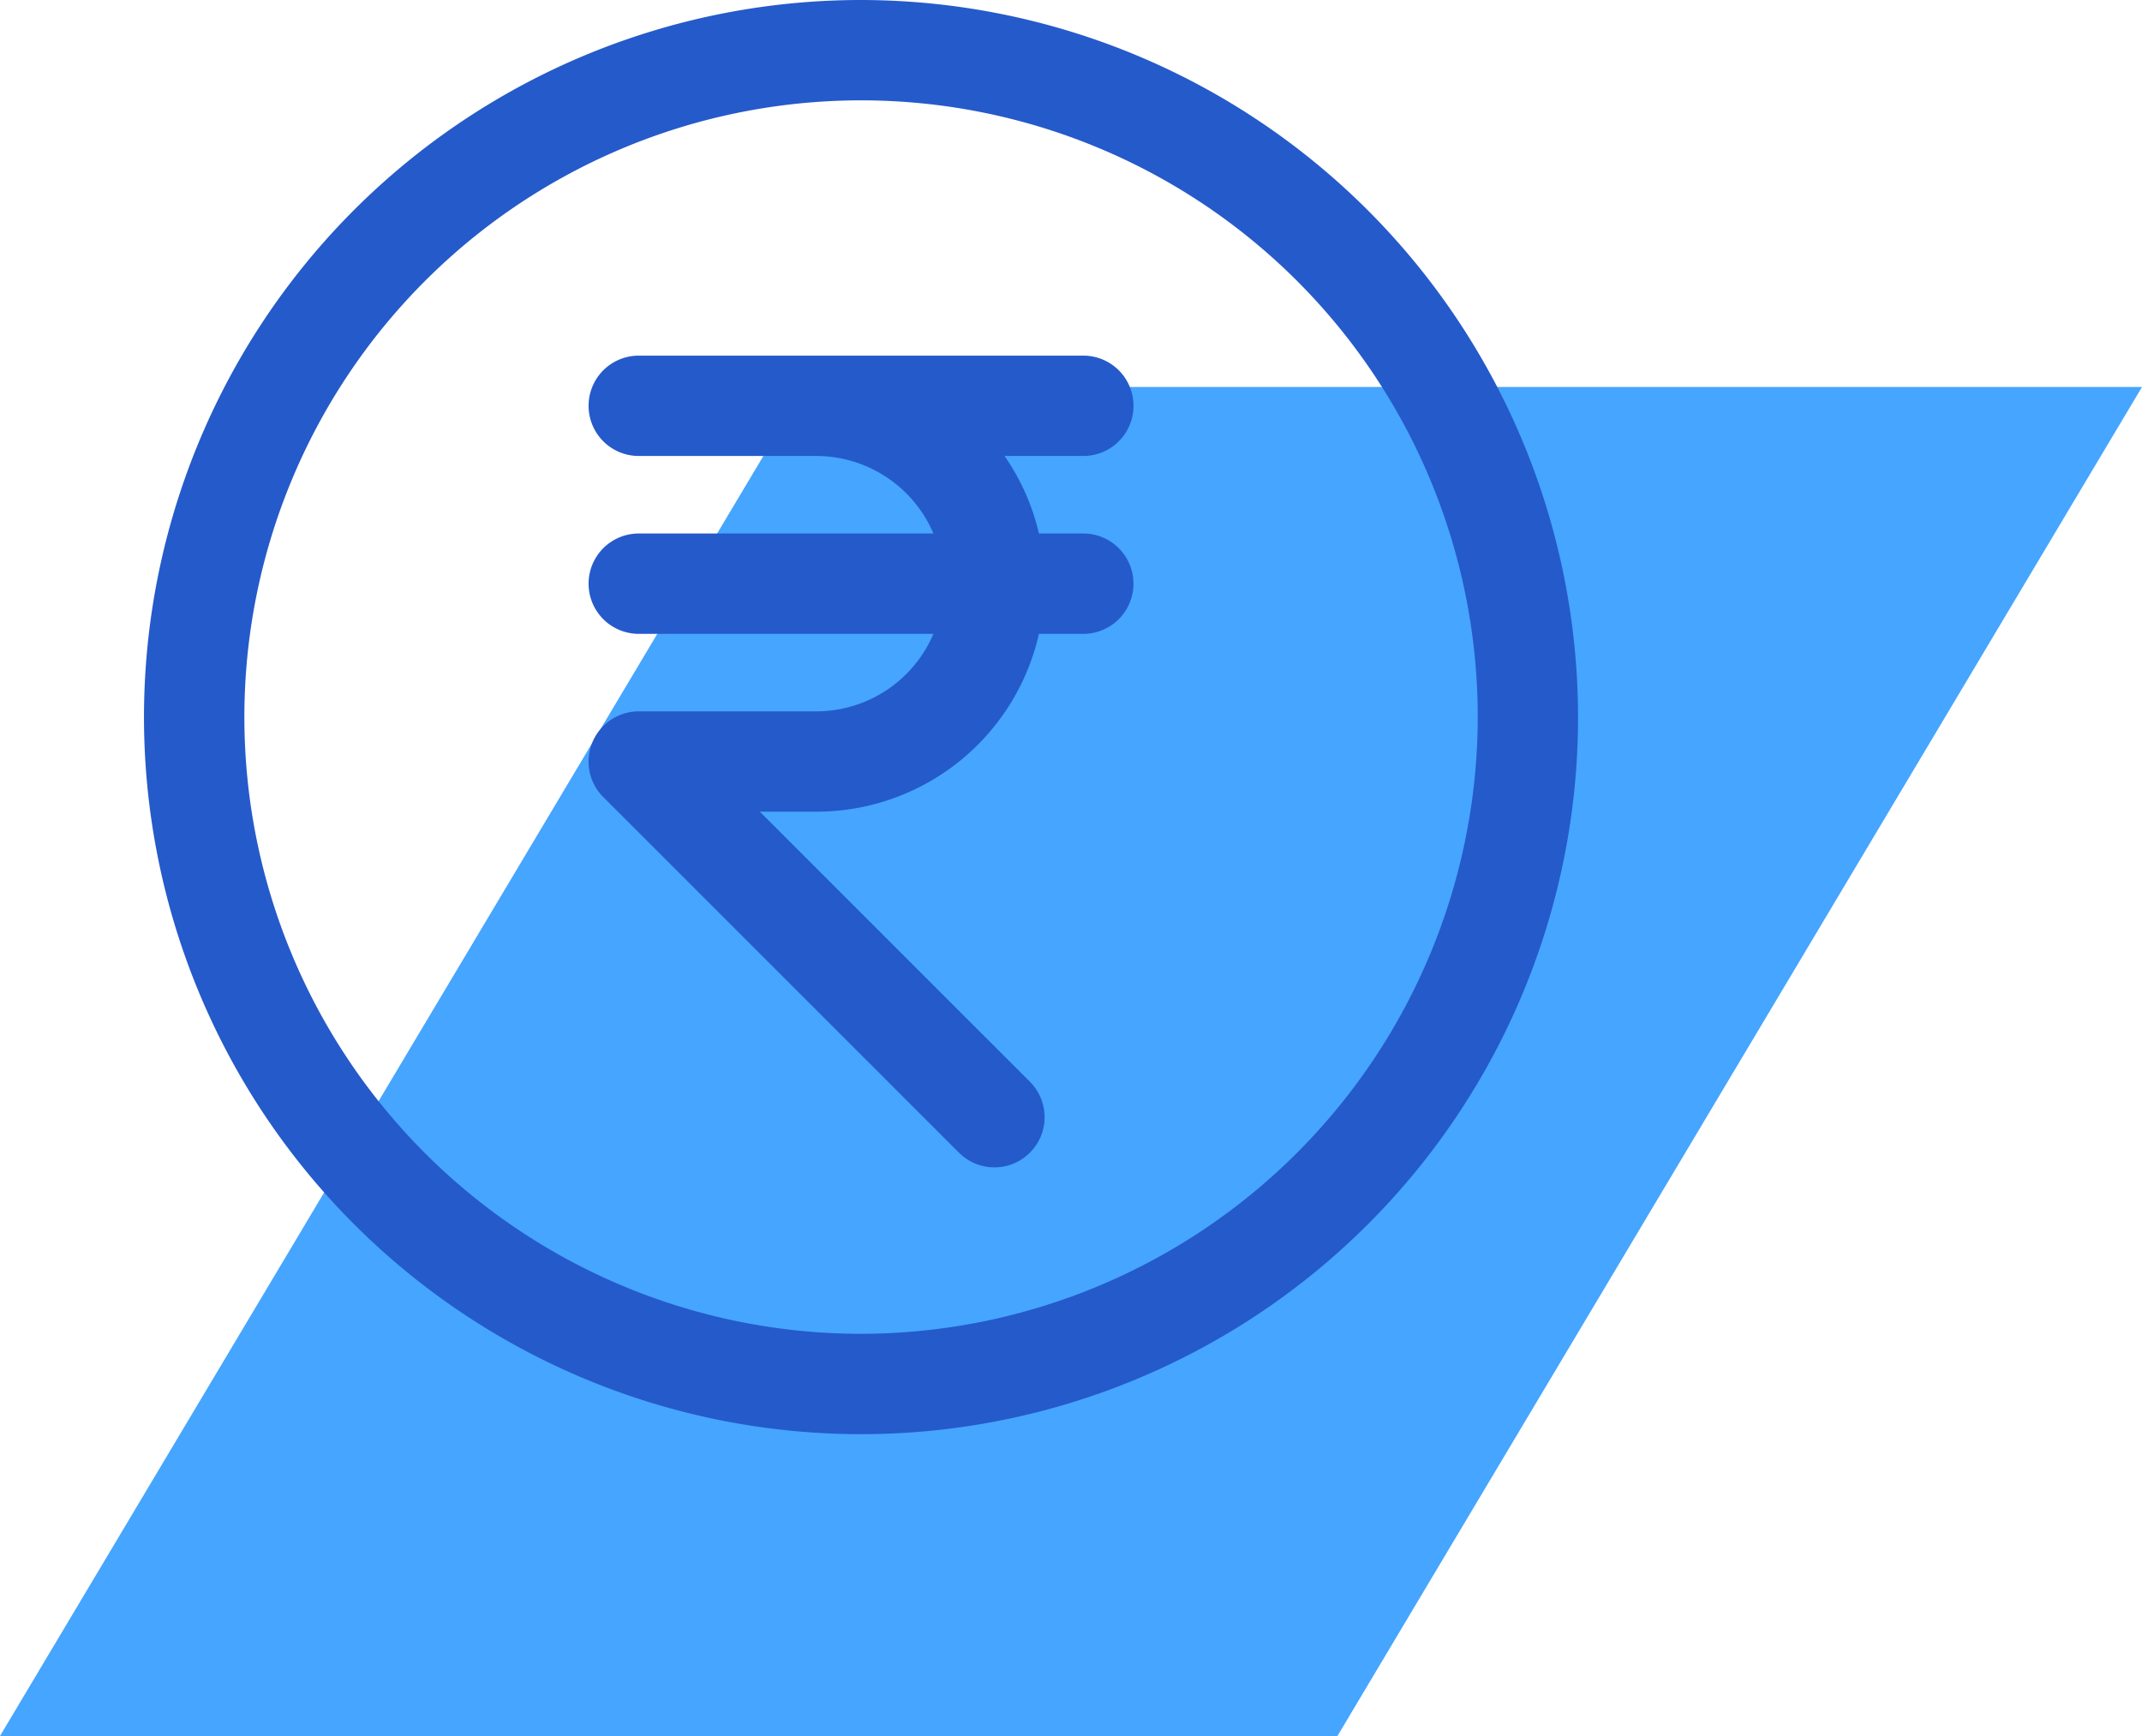
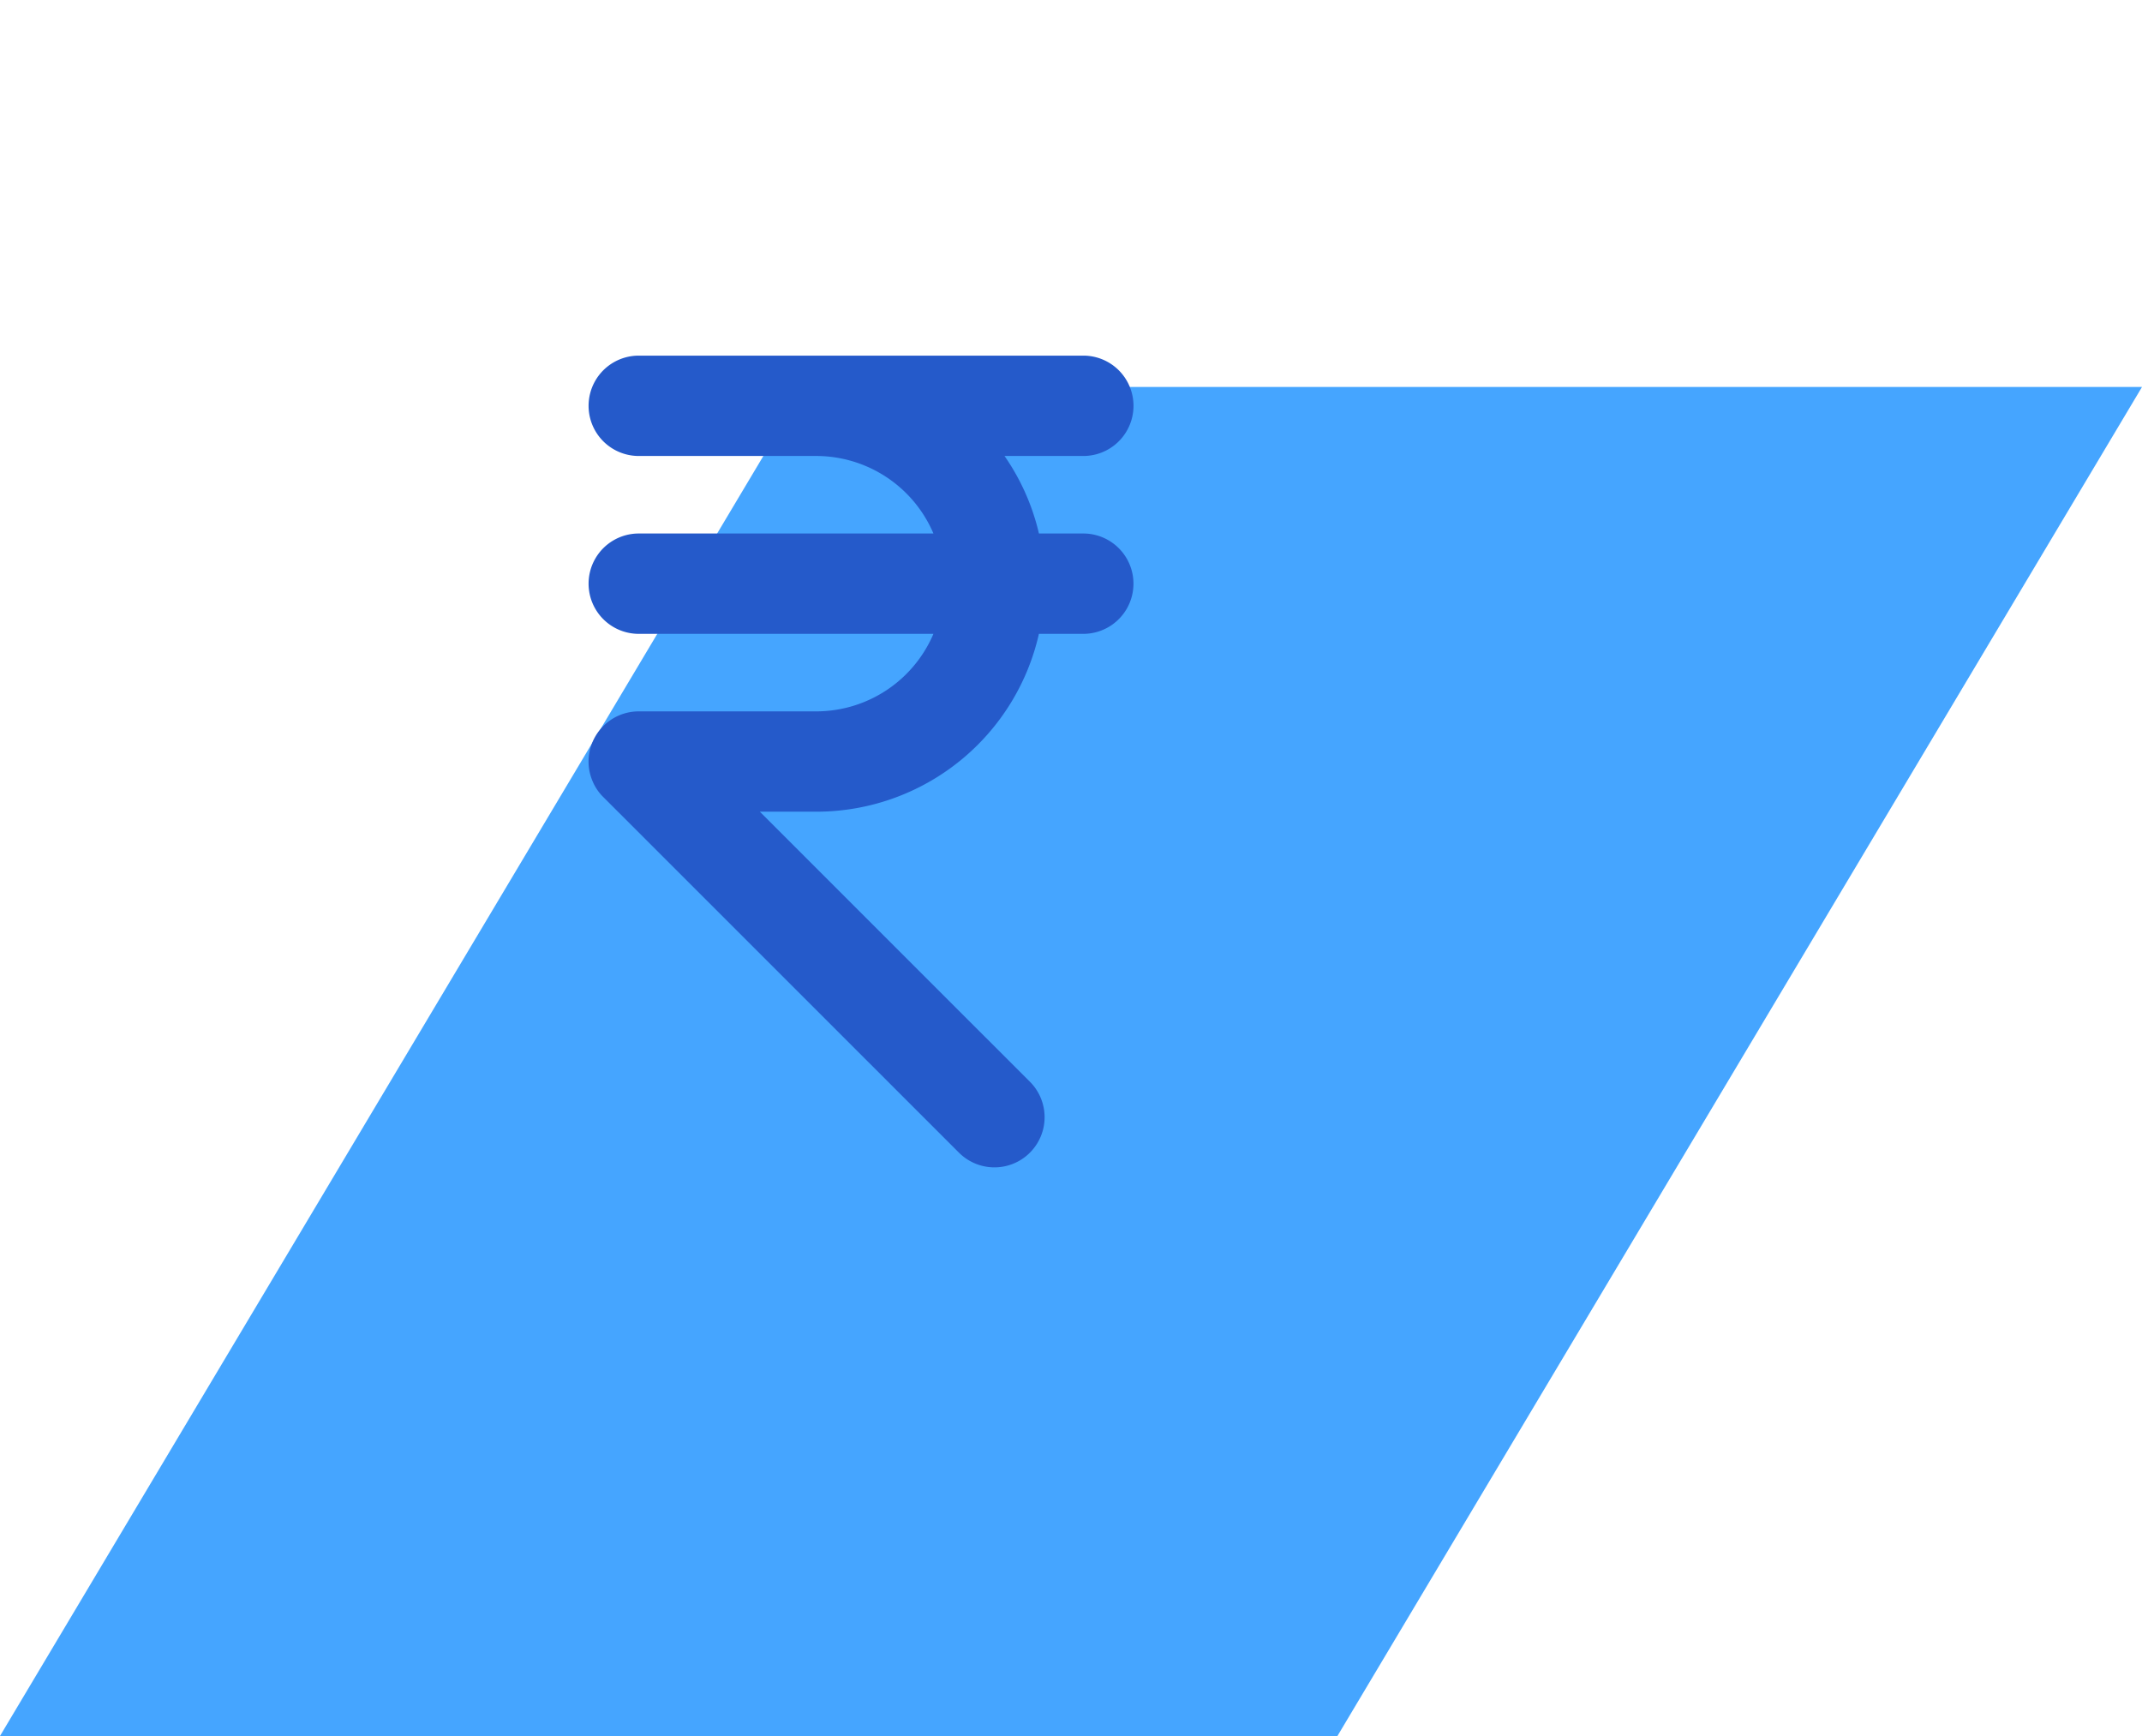
<svg xmlns="http://www.w3.org/2000/svg" width="56.29" height="45.617" viewBox="0 0 56.29 45.617">
  <defs>
    <style>.a{fill:#45a5ff;fill-rule:evenodd;}.b{fill:#255aca;stroke:#255aca;stroke-width:0.3px;}</style>
  </defs>
  <g transform="translate(0 -0.85)">
    <g transform="translate(0 1)">
      <path class="a" d="M21.142,15.276,0,50.724H35.147L56.29,15.276Z" transform="translate(0 -5.257)" />
      <g transform="translate(3.935)">
-         <path class="b" d="M18.693,0A18.693,18.693,0,1,0,37.385,18.693,18.714,18.714,0,0,0,18.693,0Zm0,35.049A16.356,16.356,0,1,1,35.049,18.693,16.376,16.376,0,0,1,18.693,35.049Z" />
        <path class="b" d="M30.663,18.923H29.376a5.763,5.763,0,0,0-1.08-2.337h2.367a1.168,1.168,0,0,0,0-2.337H18.98a1.168,1.168,0,0,0,0,2.337h4.673a3.5,3.5,0,0,1,3.29,2.337H18.98a1.168,1.168,0,0,0,0,2.337h7.963a3.5,3.5,0,0,1-3.29,2.337H18.98a1.169,1.169,0,0,0-1.08.722,1.159,1.159,0,0,0,0,.893,1.114,1.114,0,0,0,.255.381L27.5,34.936a1.168,1.168,0,1,0,1.654-1.65L21.8,25.933h1.853a5.847,5.847,0,0,0,5.722-4.673h1.287a1.168,1.168,0,1,0,0-2.337Z" transform="translate(-6.129 -4.904)" />
      </g>
    </g>
  </g>
</svg>